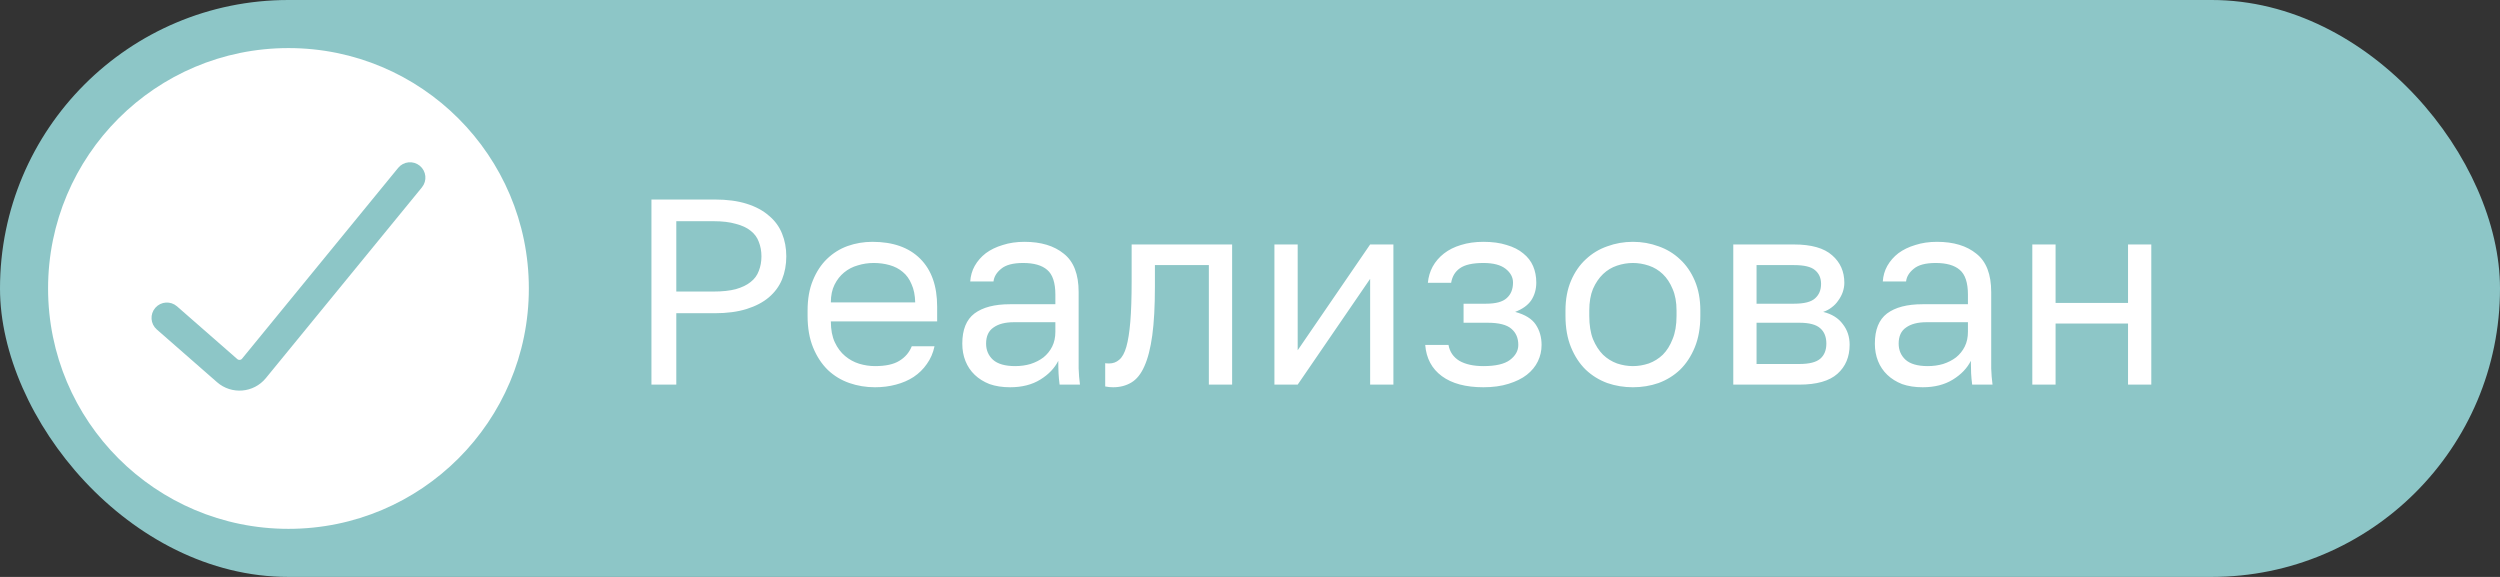
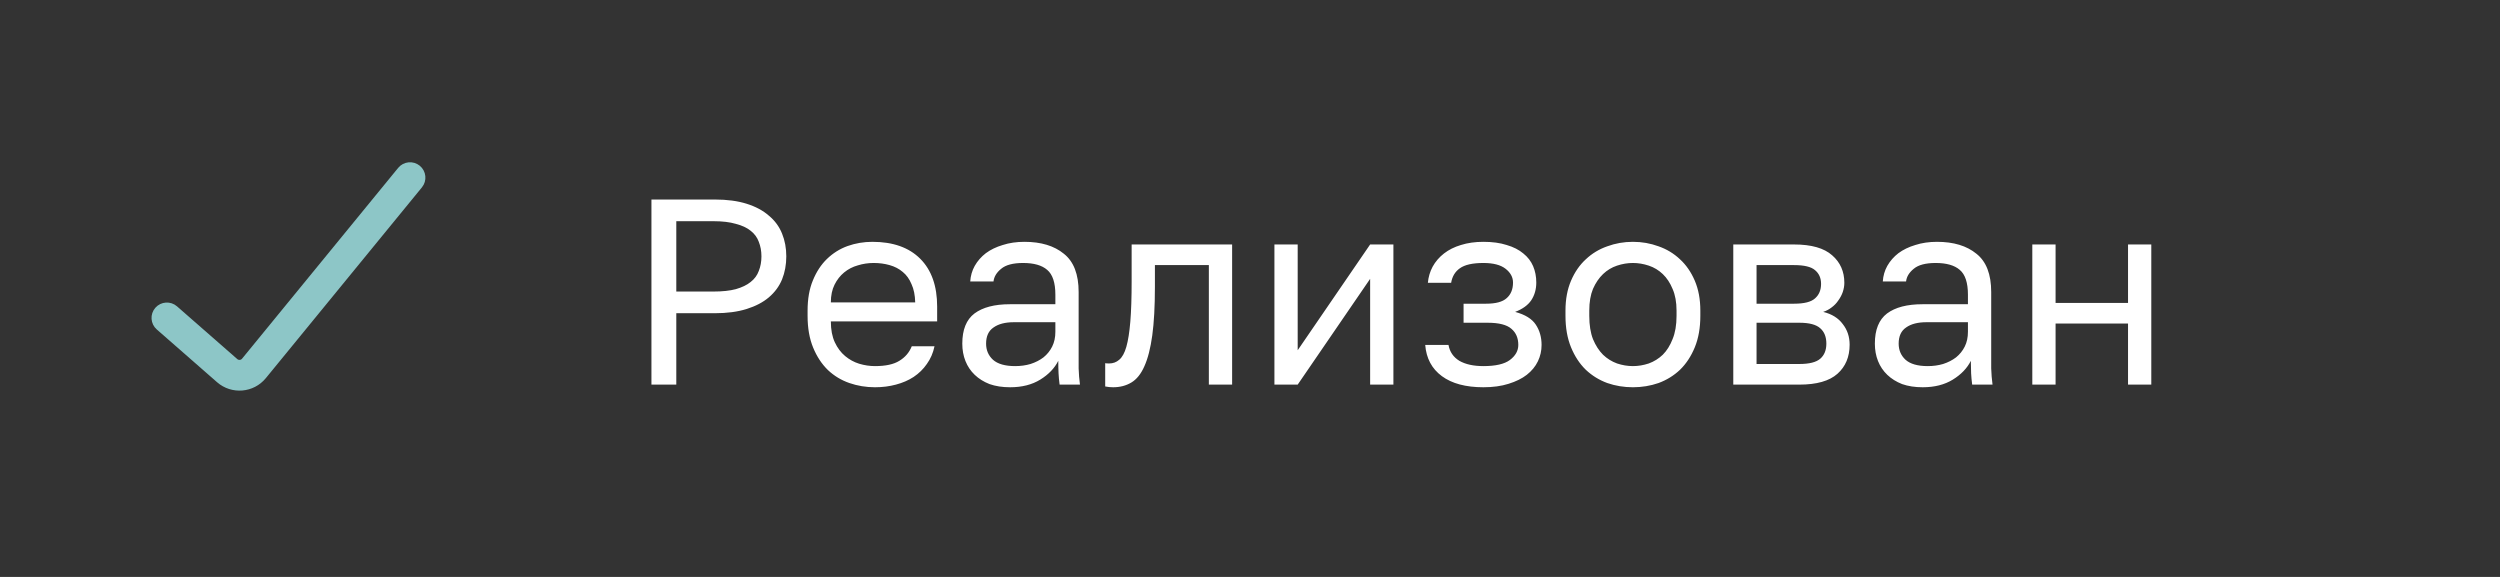
<svg xmlns="http://www.w3.org/2000/svg" width="416" height="96" viewBox="0 0 416 96" fill="none">
  <rect x="0" y="0" width="416" height="96" fill="#333333" stroke="none" />
-   <rect width="416" height="96" rx="48" fill="#8DC6C7" />
  <path d="M108.4 33.2H118.96C120.984 33.2 122.744 33.435 124.24 33.904C125.736 34.373 126.968 35.033 127.936 35.884C128.933 36.705 129.667 37.703 130.136 38.876C130.605 40.02 130.84 41.281 130.84 42.66C130.84 44.039 130.605 45.315 130.136 46.488C129.667 47.632 128.933 48.629 127.936 49.48C126.968 50.301 125.736 50.947 124.24 51.416C122.744 51.885 120.984 52.12 118.96 52.12H112.536V64H108.4V33.2ZM118.74 48.512C120.207 48.512 121.439 48.38 122.436 48.116C123.463 47.823 124.284 47.427 124.9 46.928C125.545 46.429 126 45.813 126.264 45.08C126.557 44.347 126.704 43.54 126.704 42.66C126.704 41.78 126.557 40.973 126.264 40.24C126 39.507 125.545 38.891 124.9 38.392C124.284 37.893 123.463 37.512 122.436 37.248C121.439 36.955 120.207 36.808 118.74 36.808H112.536V48.512H118.74ZM145.602 64.44C144.106 64.44 142.684 64.205 141.334 63.736C139.985 63.267 138.797 62.548 137.77 61.58C136.744 60.583 135.922 59.336 135.306 57.84C134.69 56.344 134.382 54.584 134.382 52.56V51.68C134.382 49.744 134.676 48.072 135.262 46.664C135.849 45.227 136.626 44.039 137.594 43.1C138.592 42.132 139.736 41.413 141.026 40.944C142.346 40.475 143.725 40.24 145.162 40.24C148.594 40.24 151.249 41.179 153.126 43.056C155.004 44.933 155.942 47.588 155.942 51.02V53.484H138.254C138.254 54.863 138.474 56.021 138.914 56.96C139.354 57.899 139.926 58.661 140.63 59.248C141.334 59.835 142.112 60.26 142.962 60.524C143.842 60.788 144.722 60.92 145.602 60.92C147.362 60.92 148.712 60.627 149.65 60.04C150.618 59.453 151.308 58.647 151.718 57.62H155.502C155.268 58.735 154.842 59.717 154.226 60.568C153.64 61.419 152.906 62.137 152.026 62.724C151.176 63.281 150.193 63.707 149.078 64C147.993 64.293 146.834 64.44 145.602 64.44ZM145.382 43.76C144.473 43.76 143.593 43.892 142.742 44.156C141.892 44.391 141.129 44.787 140.454 45.344C139.809 45.872 139.281 46.547 138.87 47.368C138.46 48.189 138.254 49.172 138.254 50.316H152.29C152.261 49.113 152.056 48.101 151.674 47.28C151.322 46.429 150.838 45.755 150.222 45.256C149.606 44.728 148.873 44.347 148.022 44.112C147.201 43.877 146.321 43.76 145.382 43.76ZM168.09 64.44C166.799 64.44 165.655 64.264 164.658 63.912C163.69 63.531 162.868 63.017 162.194 62.372C161.519 61.727 161.006 60.964 160.654 60.084C160.302 59.204 160.126 58.236 160.126 57.18C160.126 54.863 160.8 53.191 162.15 52.164C163.528 51.137 165.494 50.624 168.046 50.624H175.614V49.04C175.614 47.045 175.159 45.667 174.25 44.904C173.37 44.141 172.035 43.76 170.246 43.76C168.574 43.76 167.356 44.083 166.594 44.728C165.831 45.344 165.406 46.048 165.318 46.84H161.446C161.504 45.901 161.754 45.036 162.194 44.244C162.663 43.423 163.279 42.719 164.042 42.132C164.834 41.545 165.772 41.091 166.858 40.768C167.943 40.416 169.146 40.24 170.466 40.24C173.223 40.24 175.408 40.9 177.022 42.22C178.664 43.511 179.486 45.637 179.486 48.6V58.06C179.486 59.292 179.486 60.377 179.486 61.316C179.515 62.225 179.588 63.12 179.706 64H176.318C176.23 63.325 176.171 62.695 176.142 62.108C176.112 61.492 176.098 60.803 176.098 60.04C175.482 61.272 174.484 62.313 173.106 63.164C171.727 64.015 170.055 64.44 168.09 64.44ZM168.926 60.92C169.835 60.92 170.686 60.803 171.478 60.568C172.299 60.304 173.018 59.937 173.634 59.468C174.25 58.969 174.734 58.368 175.086 57.664C175.438 56.96 175.614 56.139 175.614 55.2V53.616H168.706C167.268 53.616 166.139 53.909 165.318 54.496C164.496 55.053 164.086 55.948 164.086 57.18C164.086 58.265 164.467 59.16 165.23 59.864C166.022 60.568 167.254 60.92 168.926 60.92ZM185.225 64.44C184.785 64.44 184.345 64.396 183.905 64.308V60.436C184.051 60.465 184.271 60.48 184.565 60.48C185.21 60.48 185.767 60.275 186.237 59.864C186.735 59.453 187.131 58.735 187.425 57.708C187.718 56.681 187.938 55.288 188.085 53.528C188.231 51.768 188.305 49.539 188.305 46.84V40.68H205.025V64H201.153V44.112H192.177V47.72C192.177 50.976 192.03 53.675 191.737 55.816C191.443 57.957 191.003 59.673 190.417 60.964C189.859 62.225 189.141 63.12 188.261 63.648C187.381 64.176 186.369 64.44 185.225 64.44ZM212.063 40.68H215.935V58.28L227.991 40.68H231.863V64H227.991V46.4L215.935 64H212.063V40.68ZM246.838 64.44C243.905 64.44 241.602 63.824 239.93 62.592C238.258 61.36 237.334 59.629 237.158 57.4H241.03C241.236 58.544 241.837 59.424 242.834 60.04C243.861 60.627 245.196 60.92 246.838 60.92C248.862 60.92 250.329 60.583 251.238 59.908C252.177 59.204 252.646 58.368 252.646 57.4C252.646 56.256 252.265 55.361 251.502 54.716C250.74 54.041 249.42 53.704 247.542 53.704H243.538V50.536H247.278C248.892 50.536 250.036 50.228 250.71 49.612C251.414 48.996 251.766 48.131 251.766 47.016C251.766 46.136 251.356 45.373 250.534 44.728C249.713 44.083 248.481 43.76 246.838 43.76C245.049 43.76 243.744 44.053 242.922 44.64C242.13 45.197 241.646 46.004 241.47 47.06H237.598C237.686 46.092 237.95 45.197 238.39 44.376C238.86 43.525 239.49 42.792 240.282 42.176C241.074 41.56 242.013 41.091 243.098 40.768C244.213 40.416 245.46 40.24 246.838 40.24C248.334 40.24 249.625 40.416 250.71 40.768C251.825 41.091 252.749 41.56 253.482 42.176C254.216 42.763 254.758 43.467 255.11 44.288C255.462 45.109 255.638 46.019 255.638 47.016C255.638 48.131 255.36 49.113 254.802 49.964C254.245 50.785 253.35 51.431 252.118 51.9C253.761 52.34 254.905 53.044 255.55 54.012C256.196 54.98 256.518 56.109 256.518 57.4C256.518 58.368 256.313 59.277 255.902 60.128C255.492 60.979 254.876 61.727 254.054 62.372C253.262 62.988 252.25 63.487 251.018 63.868C249.816 64.249 248.422 64.44 246.838 64.44ZM271.716 64.44C270.22 64.44 268.797 64.205 267.448 63.736C266.098 63.237 264.91 62.504 263.884 61.536C262.857 60.539 262.036 59.292 261.42 57.796C260.804 56.3 260.496 54.555 260.496 52.56V51.68C260.496 49.803 260.804 48.145 261.42 46.708C262.036 45.271 262.857 44.083 263.884 43.144C264.91 42.176 266.098 41.457 267.448 40.988C268.797 40.489 270.22 40.24 271.716 40.24C273.212 40.24 274.634 40.489 275.984 40.988C277.333 41.457 278.521 42.176 279.548 43.144C280.574 44.083 281.396 45.271 282.012 46.708C282.628 48.145 282.936 49.803 282.936 51.68V52.56C282.936 54.555 282.628 56.3 282.012 57.796C281.396 59.292 280.574 60.539 279.548 61.536C278.521 62.504 277.333 63.237 275.984 63.736C274.634 64.205 273.212 64.44 271.716 64.44ZM271.716 60.92C272.596 60.92 273.476 60.773 274.356 60.48C275.236 60.157 276.013 59.673 276.688 59.028C277.362 58.353 277.905 57.488 278.316 56.432C278.756 55.376 278.976 54.085 278.976 52.56V51.68C278.976 50.272 278.756 49.069 278.316 48.072C277.905 47.075 277.362 46.253 276.688 45.608C276.013 44.963 275.236 44.493 274.356 44.2C273.476 43.907 272.596 43.76 271.716 43.76C270.836 43.76 269.956 43.907 269.076 44.2C268.196 44.493 267.418 44.963 266.744 45.608C266.069 46.253 265.512 47.075 265.072 48.072C264.661 49.069 264.456 50.272 264.456 51.68V52.56C264.456 54.085 264.661 55.376 265.072 56.432C265.512 57.488 266.069 58.353 266.744 59.028C267.418 59.673 268.196 60.157 269.076 60.48C269.956 60.773 270.836 60.92 271.716 60.92ZM288.418 40.68H298.538C301.413 40.68 303.525 41.281 304.874 42.484C306.224 43.657 306.898 45.183 306.898 47.06C306.898 47.559 306.81 48.072 306.634 48.6C306.458 49.099 306.209 49.568 305.886 50.008C305.593 50.448 305.226 50.829 304.786 51.152C304.376 51.475 303.906 51.724 303.378 51.9C304.816 52.252 305.901 52.927 306.634 53.924C307.397 54.892 307.778 56.036 307.778 57.356C307.778 59.38 307.104 60.993 305.754 62.196C304.405 63.399 302.293 64 299.418 64H288.418V40.68ZM299.418 60.568C301.061 60.568 302.22 60.275 302.894 59.688C303.569 59.101 303.906 58.265 303.906 57.18C303.906 56.065 303.569 55.215 302.894 54.628C302.22 54.012 301.061 53.704 299.418 53.704H292.29V60.568H299.418ZM298.538 50.536C300.21 50.536 301.369 50.243 302.014 49.656C302.689 49.069 303.026 48.263 303.026 47.236C303.026 46.268 302.689 45.505 302.014 44.948C301.369 44.391 300.21 44.112 298.538 44.112H292.29V50.536H298.538ZM319.941 64.44C318.651 64.44 317.507 64.264 316.509 63.912C315.541 63.531 314.72 63.017 314.045 62.372C313.371 61.727 312.857 60.964 312.505 60.084C312.153 59.204 311.977 58.236 311.977 57.18C311.977 54.863 312.652 53.191 314.001 52.164C315.38 51.137 317.345 50.624 319.897 50.624H327.465V49.04C327.465 47.045 327.011 45.667 326.101 44.904C325.221 44.141 323.887 43.76 322.097 43.76C320.425 43.76 319.208 44.083 318.445 44.728C317.683 45.344 317.257 46.048 317.169 46.84H313.297C313.356 45.901 313.605 45.036 314.045 44.244C314.515 43.423 315.131 42.719 315.893 42.132C316.685 41.545 317.624 41.091 318.709 40.768C319.795 40.416 320.997 40.24 322.317 40.24C325.075 40.24 327.26 40.9 328.873 42.22C330.516 43.511 331.337 45.637 331.337 48.6V58.06C331.337 59.292 331.337 60.377 331.337 61.316C331.367 62.225 331.44 63.12 331.557 64H328.169C328.081 63.325 328.023 62.695 327.993 62.108C327.964 61.492 327.949 60.803 327.949 60.04C327.333 61.272 326.336 62.313 324.957 63.164C323.579 64.015 321.907 64.44 319.941 64.44ZM320.777 60.92C321.687 60.92 322.537 60.803 323.329 60.568C324.151 60.304 324.869 59.937 325.485 59.468C326.101 58.969 326.585 58.368 326.937 57.664C327.289 56.96 327.465 56.139 327.465 55.2V53.616H320.557C319.12 53.616 317.991 53.909 317.169 54.496C316.348 55.053 315.937 55.948 315.937 57.18C315.937 58.265 316.319 59.16 317.081 59.864C317.873 60.568 319.105 60.92 320.777 60.92ZM338.176 40.68H342.048V50.404H354.104V40.68H357.976V64H354.104V53.836H342.048V64H338.176V40.68Z" fill="white" />
-   <circle cx="48" cy="48" r="40" fill="white" />
  <path fill-rule="evenodd" clip-rule="evenodd" d="M69.217 28.352C69.882 28.896 69.98 29.877 69.436 30.542L43.462 62.288C43.462 62.288 43.462 62.288 43.462 62.288C41.791 64.33 38.761 64.583 36.775 62.845C36.775 62.845 36.775 62.845 36.774 62.844L26.746 54.07C26.099 53.504 26.034 52.521 26.6 51.874C27.166 51.227 28.149 51.162 28.796 51.728L38.824 60.502L38.824 60.502C39.486 61.082 40.496 60.998 41.053 60.317L41.053 60.317L67.027 28.571C67.571 27.906 68.552 27.808 69.217 28.352Z" fill="#8DC6C7" stroke="#8DC6C7" stroke-width="2" stroke-linecap="round" stroke-linejoin="round" />
</svg>